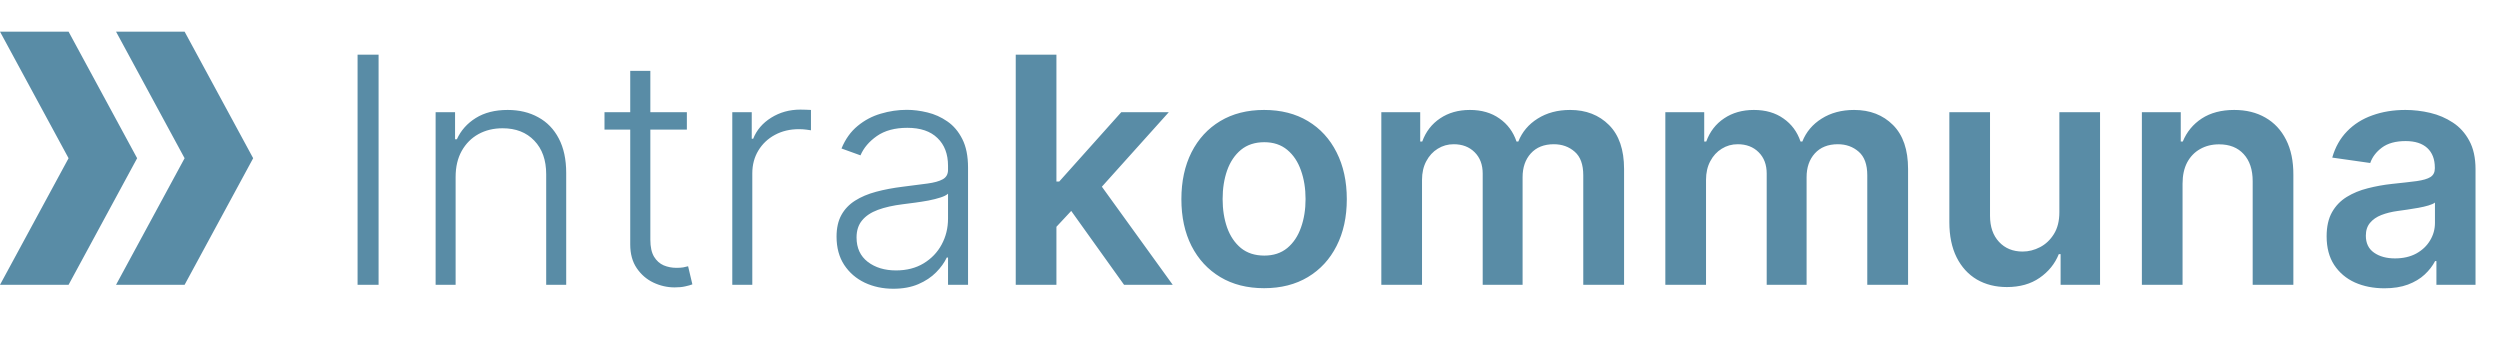
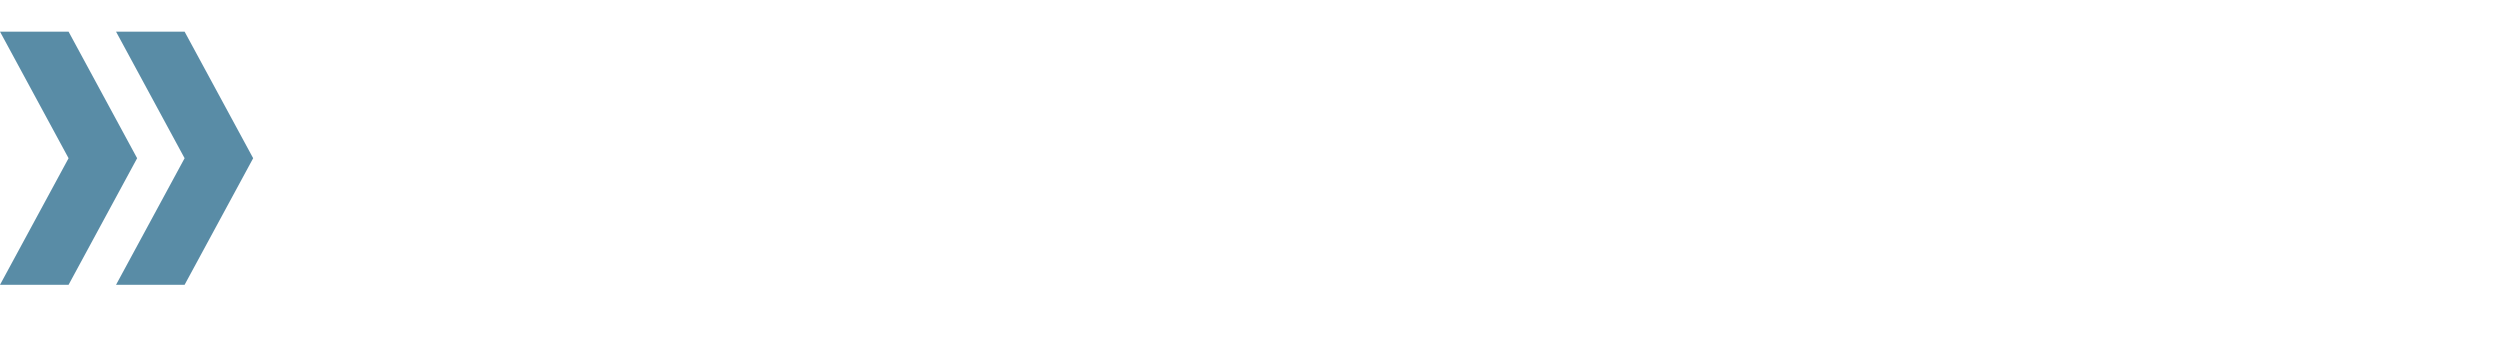
<svg xmlns="http://www.w3.org/2000/svg" width="237" height="33" viewBox="0 0 237 33" fill="none">
-   <path d="M35.89 5.182V27H33.898V5.182H35.89ZM43.193 16.773V27H41.297V10.636H43.14V13.204H43.31C43.694 12.366 44.29 11.695 45.1 11.19C45.916 10.679 46.925 10.423 48.125 10.423C49.226 10.423 50.192 10.654 51.023 11.116C51.861 11.57 52.511 12.242 52.973 13.129C53.441 14.017 53.676 15.107 53.676 16.4V27H51.779V16.517C51.779 15.175 51.403 14.113 50.65 13.332C49.904 12.55 48.903 12.16 47.646 12.16C46.787 12.16 46.023 12.345 45.355 12.714C44.688 13.083 44.159 13.616 43.768 14.312C43.385 15.001 43.193 15.821 43.193 16.773ZM65.115 10.636V12.288H57.306V10.636H65.115ZM59.746 6.716H61.653V22.728C61.653 23.41 61.77 23.946 62.004 24.337C62.239 24.72 62.544 24.994 62.92 25.157C63.297 25.313 63.698 25.391 64.124 25.391C64.373 25.391 64.586 25.377 64.763 25.349C64.941 25.313 65.097 25.278 65.232 25.242L65.637 26.957C65.452 27.028 65.225 27.092 64.955 27.149C64.685 27.213 64.351 27.245 63.954 27.245C63.258 27.245 62.587 27.092 61.94 26.787C61.301 26.482 60.775 26.027 60.364 25.423C59.952 24.82 59.746 24.07 59.746 23.175V6.716ZM69.421 27V10.636H71.265V13.151H71.403C71.73 12.327 72.298 11.663 73.108 11.158C73.924 10.647 74.848 10.391 75.877 10.391C76.034 10.391 76.208 10.395 76.4 10.402C76.591 10.409 76.751 10.416 76.879 10.423V12.352C76.794 12.337 76.644 12.316 76.431 12.288C76.218 12.259 75.988 12.245 75.739 12.245C74.887 12.245 74.127 12.426 73.459 12.788C72.799 13.143 72.277 13.637 71.893 14.269C71.51 14.901 71.318 15.622 71.318 16.432V27H69.421ZM84.685 27.373C83.698 27.373 82.796 27.181 81.979 26.798C81.162 26.407 80.513 25.846 80.03 25.114C79.547 24.376 79.305 23.481 79.305 22.43C79.305 21.62 79.458 20.938 79.763 20.384C80.069 19.83 80.502 19.376 81.063 19.021C81.624 18.666 82.288 18.385 83.055 18.179C83.822 17.973 84.667 17.813 85.591 17.7C86.507 17.586 87.281 17.486 87.913 17.401C88.552 17.316 89.039 17.181 89.373 16.996C89.707 16.812 89.873 16.514 89.873 16.102V15.718C89.873 14.603 89.54 13.726 88.872 13.087C88.212 12.44 87.26 12.117 86.017 12.117C84.838 12.117 83.876 12.376 83.13 12.895C82.391 13.413 81.873 14.024 81.574 14.727L79.774 14.077C80.143 13.182 80.655 12.469 81.308 11.936C81.962 11.396 82.693 11.009 83.503 10.775C84.312 10.533 85.133 10.413 85.964 10.413C86.589 10.413 87.239 10.494 87.913 10.658C88.595 10.821 89.227 11.105 89.809 11.51C90.392 11.908 90.864 12.465 91.226 13.182C91.589 13.893 91.77 14.795 91.77 15.889V27H89.873V24.411H89.756C89.529 24.894 89.192 25.363 88.744 25.817C88.297 26.272 87.736 26.645 87.061 26.936C86.386 27.227 85.594 27.373 84.685 27.373ZM84.941 25.636C85.949 25.636 86.823 25.413 87.562 24.965C88.3 24.518 88.868 23.925 89.266 23.186C89.671 22.44 89.873 21.62 89.873 20.725V18.36C89.731 18.495 89.493 18.616 89.16 18.722C88.833 18.829 88.453 18.925 88.02 19.01C87.594 19.088 87.167 19.155 86.741 19.212C86.315 19.269 85.932 19.319 85.591 19.361C84.667 19.475 83.879 19.653 83.226 19.894C82.572 20.136 82.072 20.47 81.724 20.896C81.376 21.315 81.201 21.854 81.201 22.515C81.201 23.509 81.557 24.28 82.267 24.827C82.977 25.366 83.868 25.636 84.941 25.636ZM99.808 21.865L99.797 17.209H100.415L106.296 10.636H110.802L103.568 18.69H102.769L99.808 21.865ZM96.292 27V5.182H100.149V27H96.292ZM106.562 27L101.235 19.553L103.835 16.837L111.175 27H106.562ZM119.836 27.32C118.238 27.32 116.853 26.968 115.681 26.265C114.509 25.562 113.6 24.578 112.954 23.314C112.315 22.05 111.995 20.572 111.995 18.882C111.995 17.192 112.315 15.711 112.954 14.44C113.6 13.168 114.509 12.181 115.681 11.478C116.853 10.775 118.238 10.423 119.836 10.423C121.434 10.423 122.819 10.775 123.991 11.478C125.163 12.181 126.068 13.168 126.708 14.44C127.354 15.711 127.677 17.192 127.677 18.882C127.677 20.572 127.354 22.05 126.708 23.314C126.068 24.578 125.163 25.562 123.991 26.265C122.819 26.968 121.434 27.32 119.836 27.32ZM119.857 24.23C120.724 24.23 121.448 23.992 122.031 23.516C122.613 23.033 123.046 22.387 123.33 21.577C123.622 20.768 123.767 19.866 123.767 18.871C123.767 17.87 123.622 16.965 123.33 16.155C123.046 15.338 122.613 14.688 122.031 14.205C121.448 13.722 120.724 13.481 119.857 13.481C118.97 13.481 118.231 13.722 117.642 14.205C117.059 14.688 116.622 15.338 116.331 16.155C116.047 16.965 115.905 17.87 115.905 18.871C115.905 19.866 116.047 20.768 116.331 21.577C116.622 22.387 117.059 23.033 117.642 23.516C118.231 23.992 118.97 24.23 119.857 24.23ZM130.95 27V10.636H134.636V13.417H134.828C135.169 12.479 135.734 11.748 136.522 11.222C137.31 10.69 138.251 10.423 139.345 10.423C140.453 10.423 141.387 10.693 142.147 11.233C142.914 11.766 143.454 12.494 143.766 13.417H143.937C144.299 12.508 144.91 11.783 145.769 11.244C146.636 10.697 147.662 10.423 148.848 10.423C150.354 10.423 151.582 10.899 152.534 11.851C153.486 12.803 153.962 14.191 153.962 16.016V27H150.094V16.613C150.094 15.597 149.825 14.855 149.285 14.386C148.745 13.911 148.085 13.673 147.303 13.673C146.373 13.673 145.645 13.964 145.119 14.546C144.601 15.121 144.342 15.871 144.342 16.794V27H140.56V16.453C140.56 15.608 140.304 14.933 139.793 14.429C139.288 13.925 138.628 13.673 137.811 13.673C137.257 13.673 136.753 13.815 136.298 14.099C135.844 14.376 135.482 14.77 135.212 15.281C134.942 15.786 134.807 16.375 134.807 17.05V27H130.95ZM157.874 27V10.636H161.56V13.417H161.752C162.093 12.479 162.657 11.748 163.446 11.222C164.234 10.69 165.175 10.423 166.269 10.423C167.377 10.423 168.311 10.693 169.071 11.233C169.838 11.766 170.378 12.494 170.69 13.417H170.861C171.223 12.508 171.834 11.783 172.693 11.244C173.559 10.697 174.586 10.423 175.772 10.423C177.278 10.423 178.506 10.899 179.458 11.851C180.41 12.803 180.885 14.191 180.885 16.016V27H177.018V16.613C177.018 15.597 176.748 14.855 176.209 14.386C175.669 13.911 175.008 13.673 174.227 13.673C173.297 13.673 172.569 13.964 172.043 14.546C171.525 15.121 171.265 15.871 171.265 16.794V27H167.483V16.453C167.483 15.608 167.228 14.933 166.716 14.429C166.212 13.925 165.552 13.673 164.735 13.673C164.181 13.673 163.677 13.815 163.222 14.099C162.768 14.376 162.405 14.77 162.135 15.281C161.866 15.786 161.731 16.375 161.731 17.05V27H157.874ZM195.228 20.118V10.636H199.084V27H195.345V24.092H195.174C194.805 25.008 194.198 25.757 193.353 26.34C192.515 26.922 191.481 27.213 190.252 27.213C189.18 27.213 188.232 26.975 187.408 26.499C186.591 26.016 185.952 25.317 185.49 24.401C185.029 23.477 184.798 22.362 184.798 21.055V10.636H188.654V20.459C188.654 21.496 188.939 22.32 189.507 22.93C190.075 23.541 190.821 23.847 191.744 23.847C192.312 23.847 192.863 23.708 193.395 23.431C193.928 23.154 194.365 22.742 194.706 22.195C195.054 21.641 195.228 20.949 195.228 20.118ZM206.906 17.412V27H203.05V10.636H206.736V13.417H206.928C207.304 12.501 207.904 11.773 208.728 11.233C209.559 10.693 210.585 10.423 211.807 10.423C212.936 10.423 213.92 10.665 214.758 11.148C215.603 11.631 216.257 12.33 216.718 13.246C217.187 14.163 217.418 15.274 217.411 16.581V27H213.554V17.178C213.554 16.084 213.27 15.228 212.702 14.61C212.141 13.992 211.363 13.683 210.369 13.683C209.694 13.683 209.094 13.832 208.568 14.131C208.05 14.422 207.642 14.845 207.343 15.398C207.052 15.952 206.906 16.624 206.906 17.412ZM226.04 27.33C225.003 27.33 224.069 27.146 223.238 26.776C222.414 26.4 221.761 25.846 221.278 25.114C220.802 24.383 220.564 23.481 220.564 22.408C220.564 21.485 220.735 20.722 221.075 20.118C221.416 19.514 221.882 19.031 222.471 18.669C223.061 18.307 223.725 18.033 224.463 17.849C225.209 17.657 225.98 17.518 226.775 17.433C227.734 17.334 228.512 17.245 229.108 17.167C229.705 17.082 230.138 16.954 230.408 16.783C230.685 16.606 230.823 16.332 230.823 15.963V15.899C230.823 15.097 230.585 14.475 230.11 14.035C229.634 13.595 228.948 13.374 228.053 13.374C227.109 13.374 226.36 13.58 225.806 13.992C225.259 14.404 224.889 14.891 224.698 15.452L221.097 14.94C221.381 13.946 221.85 13.115 222.503 12.447C223.156 11.773 223.955 11.268 224.9 10.935C225.845 10.594 226.889 10.423 228.032 10.423C228.82 10.423 229.605 10.516 230.387 10.7C231.168 10.885 231.882 11.19 232.528 11.617C233.174 12.036 233.693 12.607 234.083 13.332C234.481 14.056 234.68 14.962 234.68 16.048V27H230.972V24.752H230.845C230.61 25.207 230.28 25.633 229.854 26.03C229.435 26.421 228.906 26.737 228.267 26.979C227.634 27.213 226.892 27.33 226.04 27.33ZM227.041 24.496C227.816 24.496 228.487 24.344 229.055 24.038C229.623 23.726 230.06 23.314 230.365 22.803C230.678 22.291 230.834 21.734 230.834 21.13V19.202C230.713 19.301 230.507 19.393 230.216 19.479C229.932 19.564 229.612 19.639 229.257 19.702C228.902 19.766 228.551 19.823 228.203 19.873C227.855 19.923 227.553 19.965 227.297 20.001C226.722 20.079 226.207 20.207 225.752 20.384C225.298 20.562 224.939 20.81 224.676 21.13C224.414 21.442 224.282 21.847 224.282 22.345C224.282 23.055 224.541 23.591 225.06 23.953C225.578 24.315 226.239 24.496 227.041 24.496Z" fill="#598CA6" />
  <path d="M17.5 3H11L17.5 15L11 27H17.5L24 15L17.5 3Z" fill="#598CA6" />
  <path d="M6.5 3H0L6.5 15L0 27H6.5L13 15L6.5 3Z" fill="#598CA6" />
</svg>